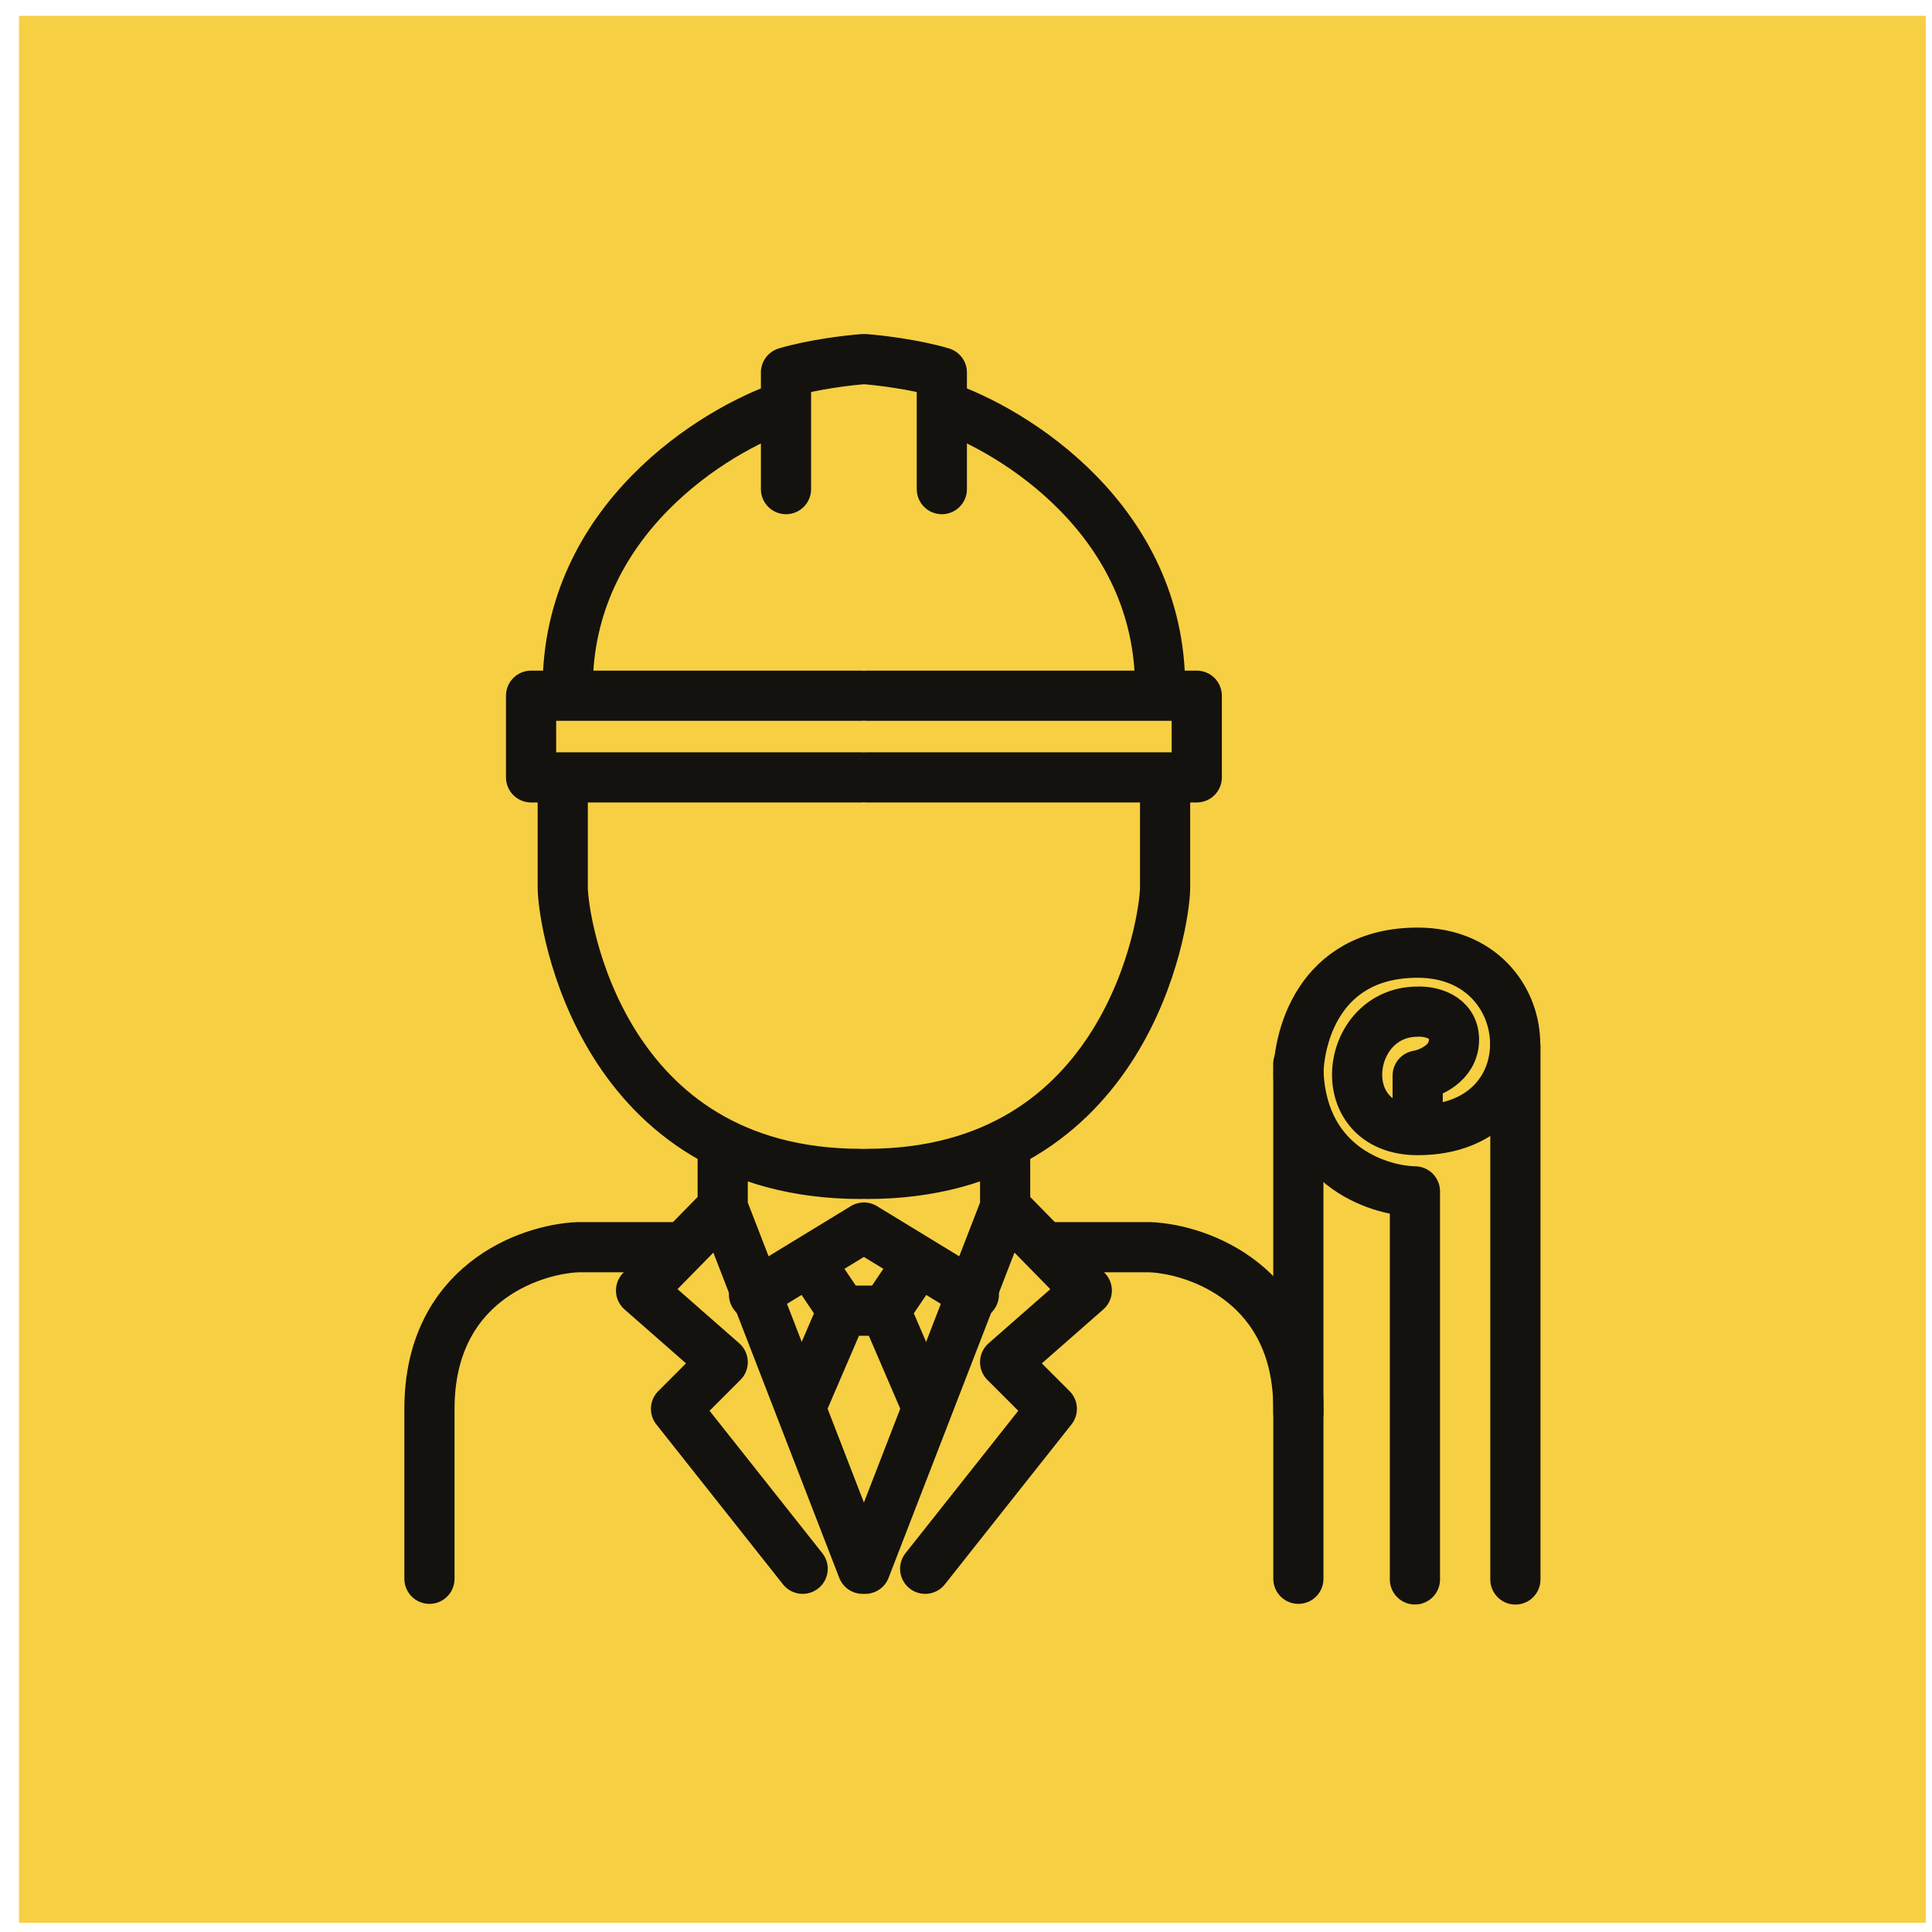
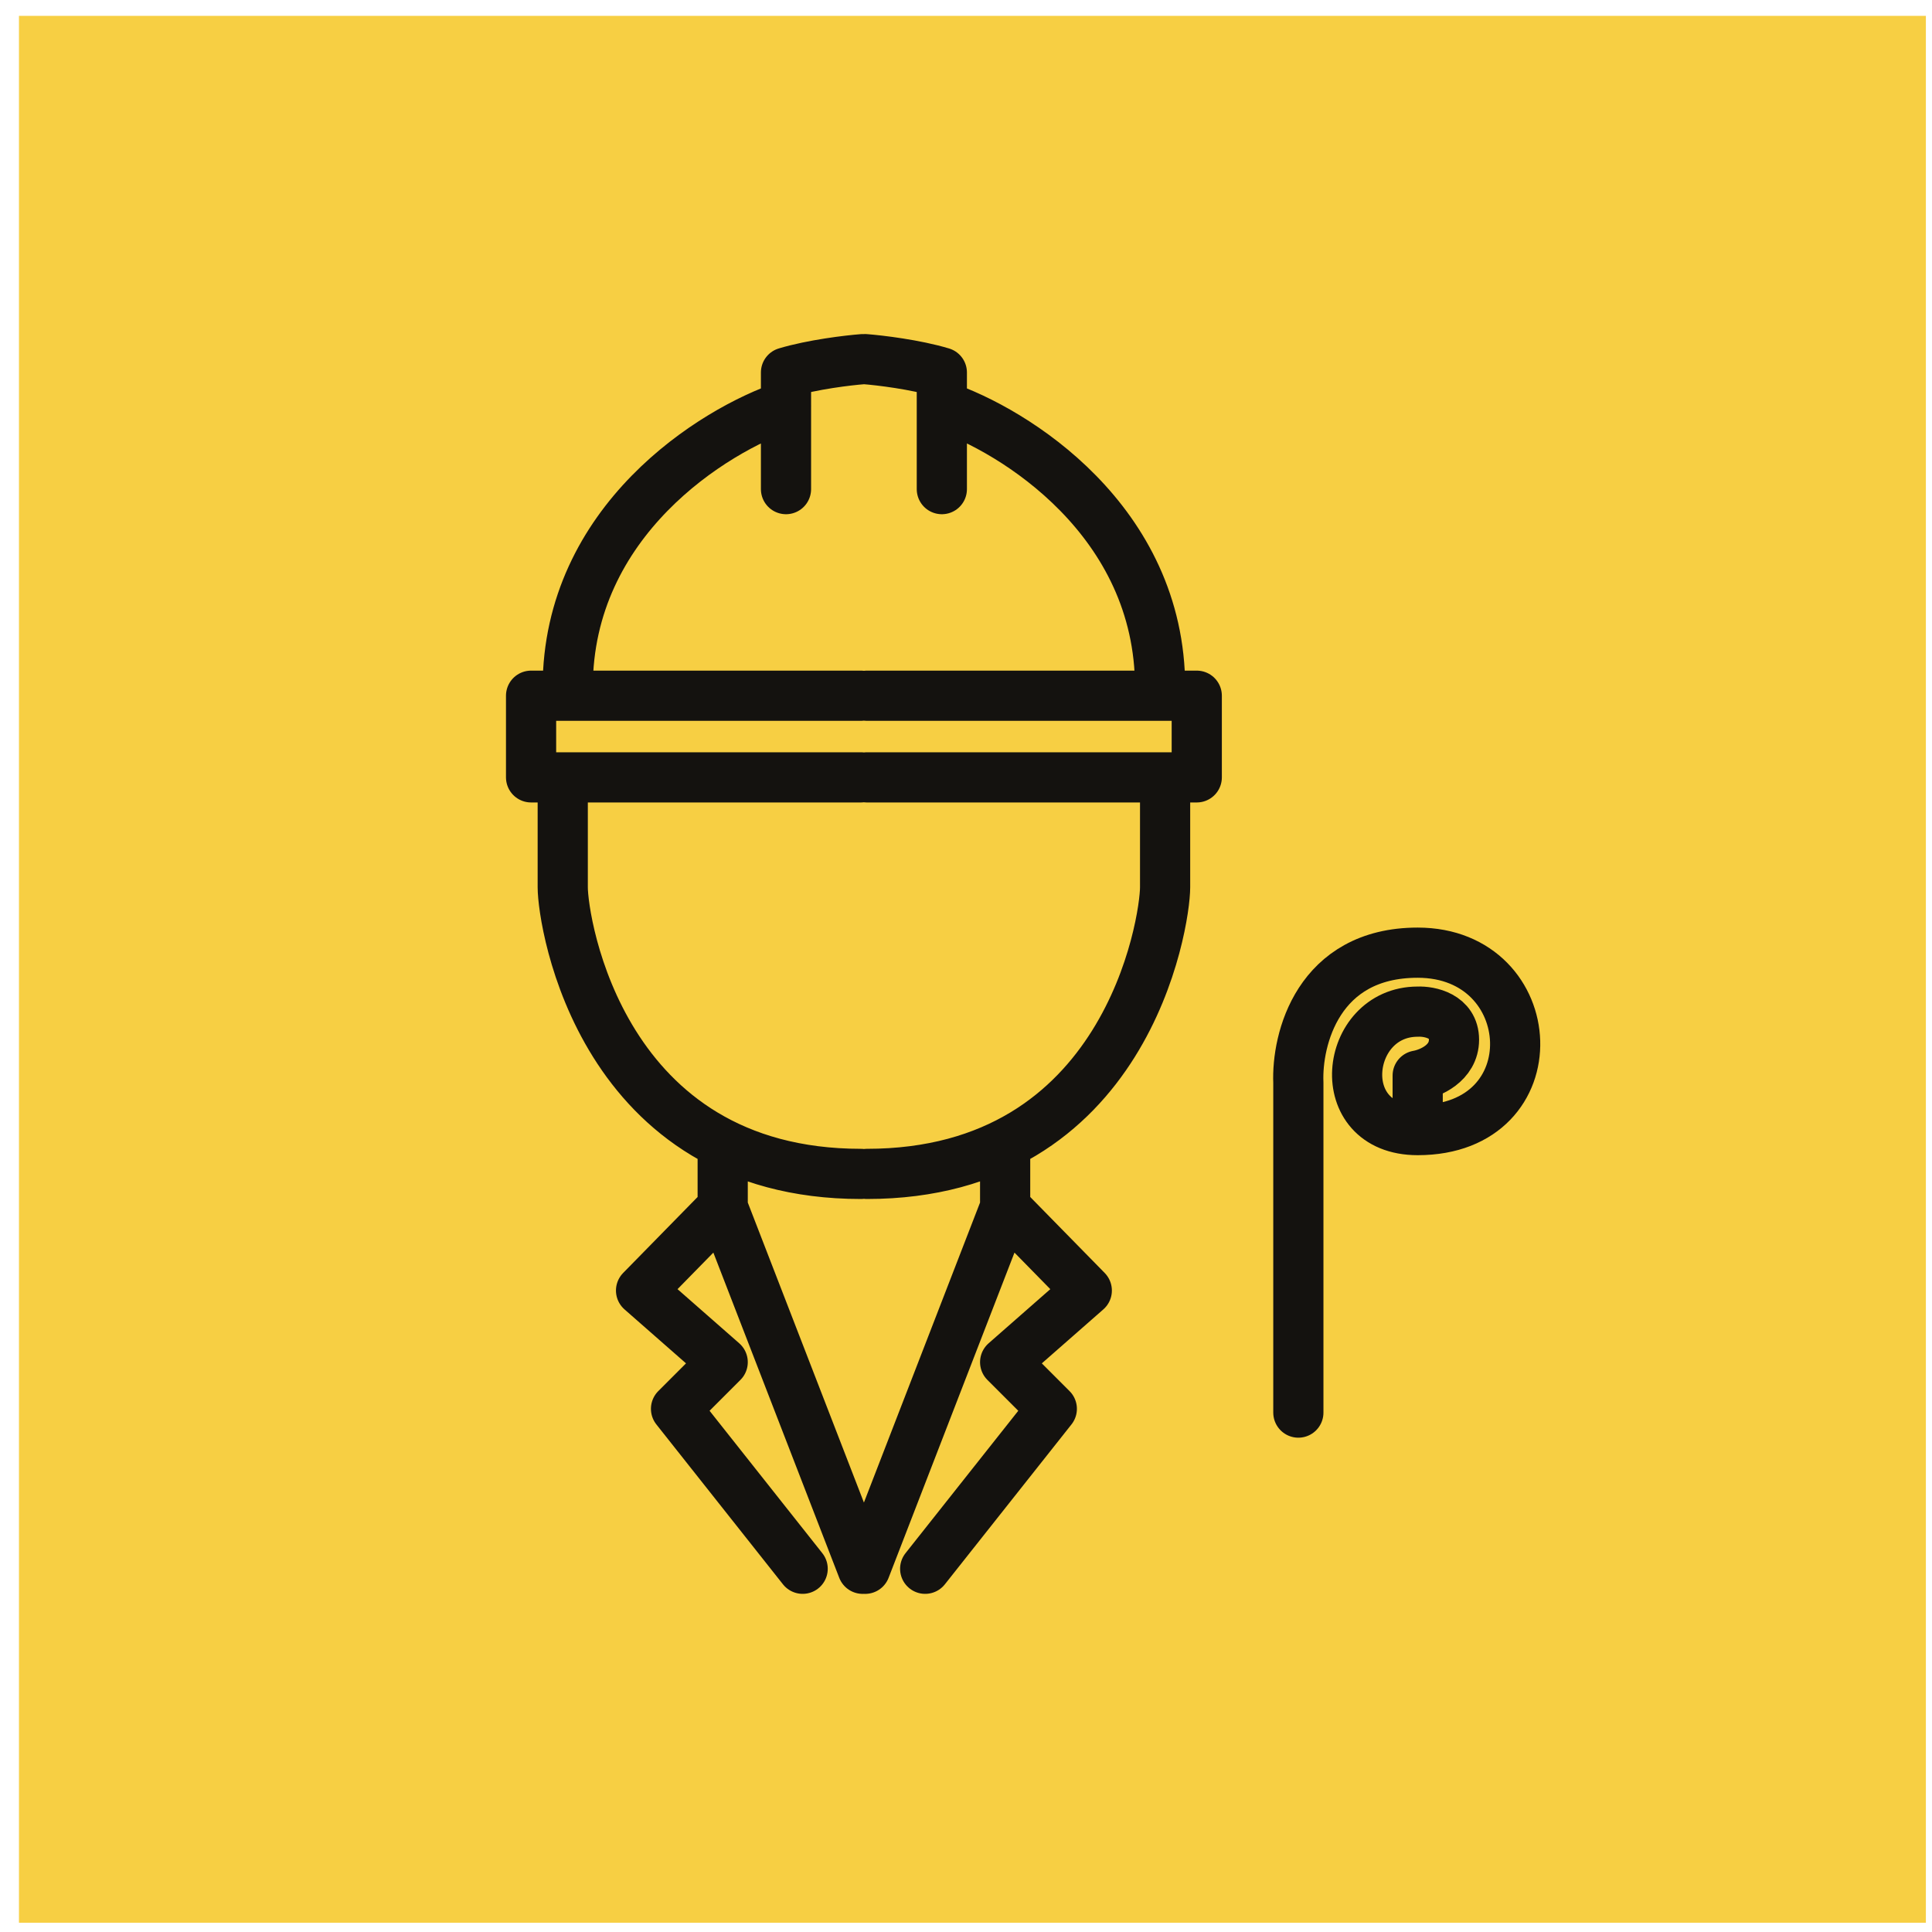
<svg xmlns="http://www.w3.org/2000/svg" fill="none" height="77" width="77">
  <path d="M76.756.632h-76v76h76v-76z" fill="#f7cf43" />
  <g stroke="#14120f" stroke-linecap="round" stroke-linejoin="round" stroke-width="2">
    <path d="M34.38 14.315c-.575.044-1.991.212-3.054.53v4.649m3.157-5.18c.575.045 1.992.213 3.054.532v4.648m-6.21-3.32c-2.9.974-8.7 4.582-8.7 11.222m14.91-11.222c2.9.974 8.699 4.582 8.699 11.222m-11.922.332H21.166v3.254h1.262m11.886 0H22.428m0 0v4.382c0 1.395 1.527 11.422 11.886 11.422m.235-19.058h13.148v3.254h-1.262m-11.886 0h11.886m0 0v4.382c0 1.395-1.527 11.422-11.886 11.422m-5.746-1.196v2.524m0 0l5.578 14.41m-5.578-14.41l-3.254 3.32 3.254 2.855-1.86 1.86 5.047 6.374m8.07-16.933v2.524m0 0l-5.578 14.41m5.578-14.41l3.254 3.32-3.254 2.855 1.86 1.86-5.047 6.374" />
-     <path d="M27.143 49.707h-4.117c-1.97.089-5.91 1.501-5.91 6.442v6.773M41.72 49.707h4.117c1.97.089 5.91 1.501 5.91 6.442v6.773M30.05 51.596l2.19-1.336m2.191-1.336l-2.19 1.336m0 0l1.335 1.977m0 0l-1.656 3.848m1.656-3.848h.855m4.382-.64l-2.19-1.337m-2.192-1.336l2.191 1.336m0 0l-1.336 1.977m0 0l1.657 3.848m-1.657-3.848h-.855" />
    <path d="M51.746 56.299V43.153c-.072-1.728.78-5.184 4.756-5.184 4.97 0 5.386 7.071 0 7.071m0 0c-3.492 0-2.933-4.721 0-4.721.482-.021 1.447.174 1.447 1.118s-.965 1.346-1.447 1.429z" />
-     <path d="M60.396 62.95V41.702m-4.004 21.246V47.483c-1.55-.033-4.65-1.092-4.65-5.07" />
  </g>
</svg>